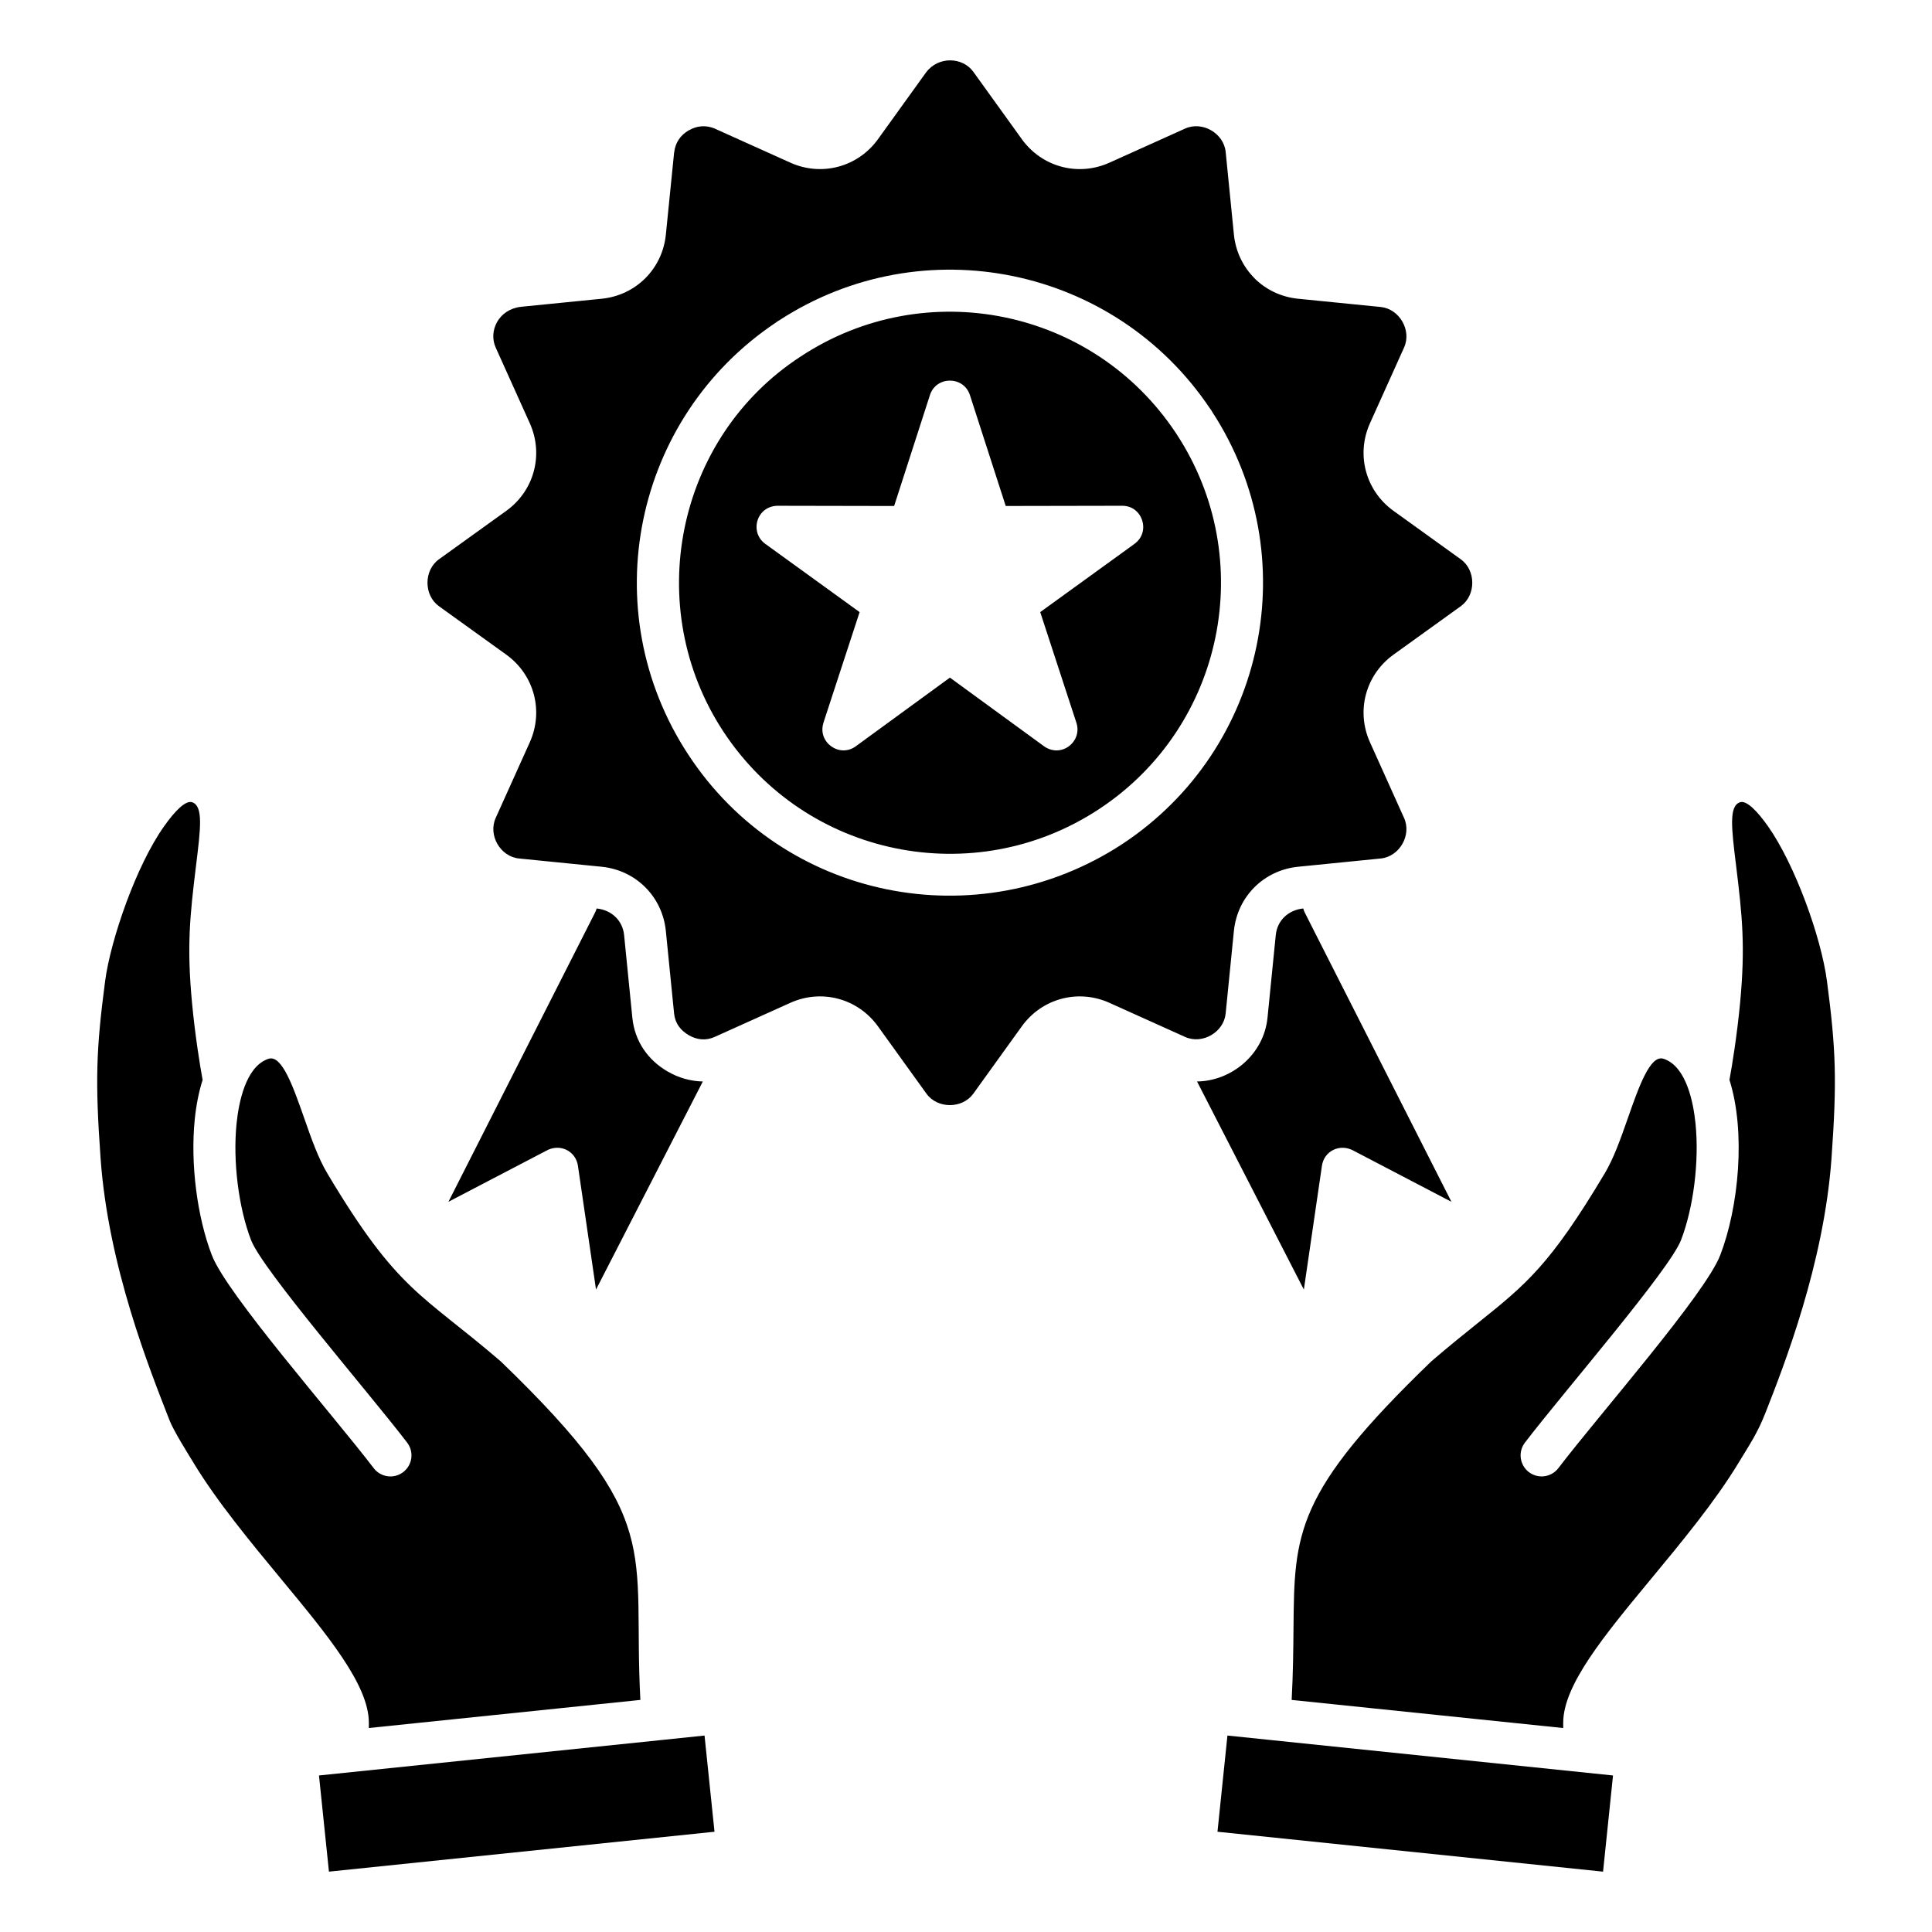
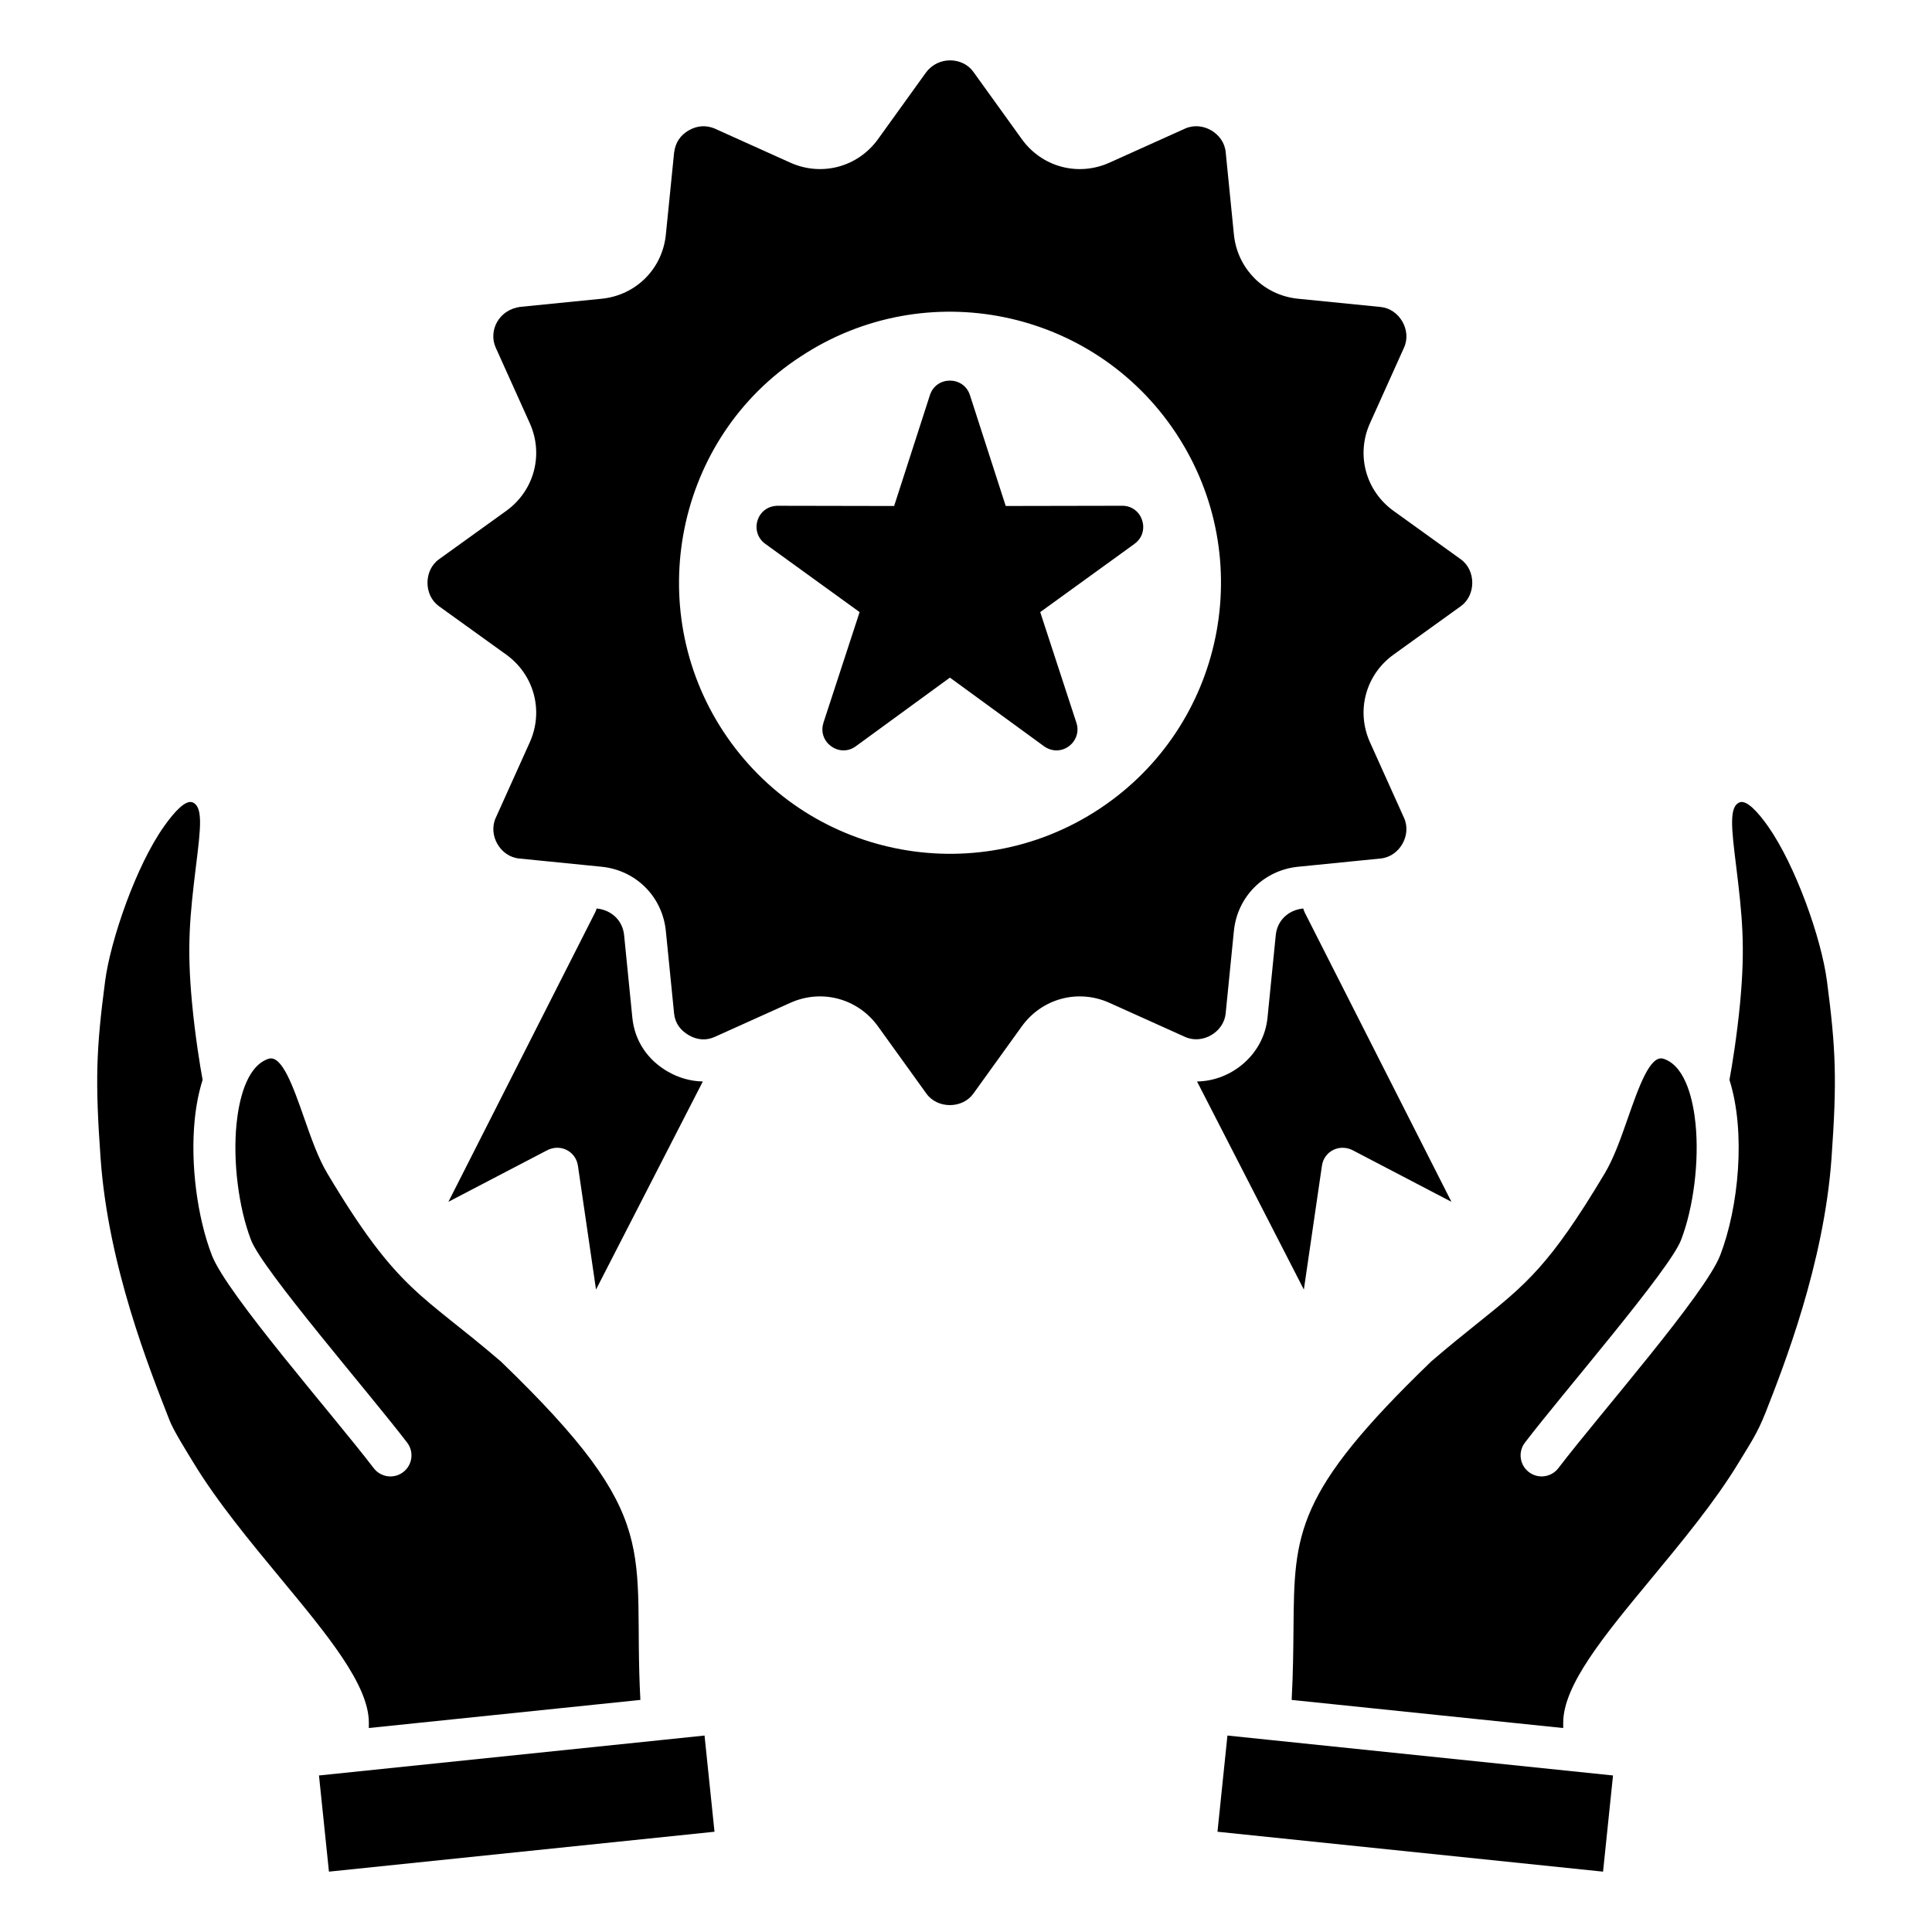
<svg xmlns="http://www.w3.org/2000/svg" id="Layer_1" viewBox="0 0 96 96">
-   <path clip-rule="evenodd" d="m58.47 21.58c-.017-.024-.034-.049-.049-.075-2.047-3.082-5.147-5.05-8.51-5.74-3.377-.693-7.019-.099-10.124 1.948-6.212 4.041-7.9 12.475-3.837 18.646 2.051 3.112 5.155 5.095 8.543 5.79 3.364.69 6.99.103 10.086-1.924.024-.017.049-.034.075-.049 3.082-2.047 5.05-5.147 5.74-8.51.69-3.364.103-6.99-1.924-10.086zm-33.589 46.065c8.229 7.934 6.537 9.255 6.939 16.823l-13.493 1.396c.001-.089.001-.178.001-.267-.003-1.872-2.038-4.332-4.345-7.119-1.534-1.854-3.197-3.863-4.357-5.776-.312-.515-.994-1.593-1.203-2.13-.99-2.543-3.041-7.635-3.425-13.015-.277-3.876-.218-5.43.226-8.81.133-1.013.518-2.456 1.06-3.919h-.001c.524-1.403 1.158-2.759 1.866-3.764.526-.747 1.074-1.321 1.407-1.198l.001-.001c.546.207.413 1.279.186 3.129-.312 2.545-.465 4.028-.202 6.832.154 1.636.4 3.153.527 3.832-.193.608-.321 1.272-.391 1.965-.224 2.201.12 4.854.851 6.75.745 1.932 6 7.906 8.042 10.579.35.459 1.006.547 1.465.196.459-.35.547-1.006.196-1.465-1.889-2.473-7.182-8.576-7.756-10.063-.62-1.609-.911-3.914-.72-5.792.107-1.053.451-2.78 1.523-3.194l-.001-.001.069-.023c.662-.214 1.227 1.399 1.782 2.985.343.98.684 1.953 1.14 2.716 3.515 5.889 4.655 5.934 8.613 9.334zm8.206 18.793-17.237 1.784.495 4.779 19.158-1.983-.495-4.78zm52.848-32.781c.825 2.601.457 6.341-.459 8.715-.746 1.934-6 7.905-8.042 10.579-.35.459-1.006.547-1.465.196-.459-.35-.547-1.006-.196-1.465 1.889-2.473 7.182-8.575 7.756-10.063.62-1.609.911-3.914.72-5.792-.107-1.053-.451-2.78-1.523-3.194v-.001l-.069-.023c-.662-.214-1.227 1.399-1.782 2.985-.343.98-.684 1.953-1.14 2.716-2.723 4.56-3.898 5.502-6.314 7.439-.653.524-1.402 1.124-2.3 1.896-6.788 6.544-6.806 8.54-6.848 13.26-.009 1.052-.02 2.227-.091 3.563l13.493 1.397c0-.089 0-.178 0-.267.003-1.872 2.038-4.332 4.345-7.119 1.535-1.854 3.198-3.863 4.358-5.777.599-.989.943-1.474 1.357-2.527.9-2.292 2.897-7.376 3.271-12.618.277-3.877.219-5.429-.226-8.81-.286-2.177-1.59-5.787-2.924-7.683-.526-.747-1.075-1.322-1.407-1.198-.545.202-.412 1.291-.186 3.128.312 2.545.465 4.028.202 6.832-.156 1.635-.402 3.153-.53 3.831zm-22.918 32.791-2.026-.21-.495 4.78 19.159 1.983.495-4.779zm-14.821-66.814 1.778 5.508 5.79-.011c1.009-.001 1.426 1.298.612 1.889l.001.002-4.689 3.393 1.799 5.502c.309.947-.791 1.813-1.672 1.119l-4.614-3.366-4.678 3.413c-.815.594-1.915-.21-1.605-1.165l-.003-.001 1.799-5.502-4.69-3.393c-.809-.586-.424-1.931.69-1.89l5.715.011 1.778-5.508c.311-.967 1.68-.96 1.989-.001zm16.562 25.508c.018.071.045.141.078.209l7.285 14.366-4.851-2.533c-.678-.385-1.477 0-1.584.744l-.898 6.15-5.308-10.34c1.717-.022 3.32-1.343 3.502-3.169l.41-4.101c.072-.73.622-1.251 1.366-1.326zm-29.835 8.596c-.585-.008-1.221-.182-1.744-.496l-.001.002c-.996-.575-1.642-1.521-1.757-2.676l-.409-4.101c-.073-.728-.622-1.251-1.366-1.325-.018.068-.044.136-.077.202l-7.287 14.373 4.844-2.529c.699-.401 1.485.013 1.591.736l.899 6.153zm-1.426-46.164h.002c.061-.492.303-.849.725-1.098l.001.002c.414-.239.85-.269 1.29-.091l-.001.002 3.757 1.693c1.559.702 3.358.219 4.358-1.169l2.394-3.325.001.001c.609-.807 1.81-.759 2.341-.021l2.408 3.345c1 1.389 2.798 1.872 4.357 1.169l3.757-1.693c.86-.387 1.923.232 2.016 1.161l.409 4.101c.085.851.457 1.606 1.022 2.172l-.002.002c.563.564 1.32.935 2.174 1.02l4.101.409c.922.092 1.55 1.15 1.16 2.016l-1.692 3.757c-.703 1.559-.22 3.358 1.169 4.358l3.344 2.407c.758.546.758 1.783 0 2.329l-3.344 2.407c-1.389 1-1.872 2.799-1.169 4.358l1.692 3.757c.387.858-.228 1.922-1.16 2.015l-4.101.41c-1.709.17-3.024 1.485-3.195 3.195l-.409 4.101c-.092.922-1.151 1.55-2.016 1.16l-3.757-1.693c-1.559-.703-3.358-.219-4.357 1.169l-2.408 3.344c-.546.758-1.783.758-2.329 0l-2.408-3.344c-1-1.389-2.799-1.872-4.358-1.169l-3.757 1.693c-.436.196-.878.15-1.291-.087l.001-.002c-.414-.239-.678-.597-.726-1.071l-.41-4.101c-.17-1.709-1.485-3.024-3.194-3.195l-4.101-.41c-.933-.093-1.547-1.157-1.16-2.015l1.693-3.757c.702-1.559.219-3.358-1.169-4.358l-3.345-2.407c-.758-.546-.758-1.783 0-2.329l3.345-2.407c1.389-1 1.872-2.799 1.169-4.358l-1.693-3.757c-.369-.82.138-1.887 1.237-2.023l4.025-.402c1.709-.171 3.024-1.486 3.194-3.195zm26.748 12.908c2.318 3.567 2.989 7.734 2.195 11.601-.8 3.9-3.089 7.494-6.677 9.86-7.189 4.699-16.834 2.772-21.561-4.445-2.354-3.582-3.038-7.777-2.239-11.668.794-3.868 3.052-7.435 6.589-9.801.055-.045.114-.084.175-.116 3.566-2.318 7.734-2.988 11.601-2.195 3.868.794 7.435 3.052 9.802 6.589.044.055.083.114.115.175z" fill-rule="evenodd" />
+   <path clip-rule="evenodd" d="m58.47 21.58c-.017-.024-.034-.049-.049-.075-2.047-3.082-5.147-5.05-8.51-5.74-3.377-.693-7.019-.099-10.124 1.948-6.212 4.041-7.9 12.475-3.837 18.646 2.051 3.112 5.155 5.095 8.543 5.79 3.364.69 6.99.103 10.086-1.924.024-.017.049-.034.075-.049 3.082-2.047 5.05-5.147 5.74-8.51.69-3.364.103-6.99-1.924-10.086zm-33.589 46.065c8.229 7.934 6.537 9.255 6.939 16.823l-13.493 1.396c.001-.089.001-.178.001-.267-.003-1.872-2.038-4.332-4.345-7.119-1.534-1.854-3.197-3.863-4.357-5.776-.312-.515-.994-1.593-1.203-2.13-.99-2.543-3.041-7.635-3.425-13.015-.277-3.876-.218-5.43.226-8.81.133-1.013.518-2.456 1.06-3.919h-.001c.524-1.403 1.158-2.759 1.866-3.764.526-.747 1.074-1.321 1.407-1.198l.001-.001c.546.207.413 1.279.186 3.129-.312 2.545-.465 4.028-.202 6.832.154 1.636.4 3.153.527 3.832-.193.608-.321 1.272-.391 1.965-.224 2.201.12 4.854.851 6.75.745 1.932 6 7.906 8.042 10.579.35.459 1.006.547 1.465.196.459-.35.547-1.006.196-1.465-1.889-2.473-7.182-8.576-7.756-10.063-.62-1.609-.911-3.914-.72-5.792.107-1.053.451-2.78 1.523-3.194l-.001-.001.069-.023c.662-.214 1.227 1.399 1.782 2.985.343.98.684 1.953 1.14 2.716 3.515 5.889 4.655 5.934 8.613 9.334zm8.206 18.793-17.237 1.784.495 4.779 19.158-1.983-.495-4.78zm52.848-32.781c.825 2.601.457 6.341-.459 8.715-.746 1.934-6 7.905-8.042 10.579-.35.459-1.006.547-1.465.196-.459-.35-.547-1.006-.196-1.465 1.889-2.473 7.182-8.575 7.756-10.063.62-1.609.911-3.914.72-5.792-.107-1.053-.451-2.78-1.523-3.194v-.001l-.069-.023c-.662-.214-1.227 1.399-1.782 2.985-.343.98-.684 1.953-1.14 2.716-2.723 4.56-3.898 5.502-6.314 7.439-.653.524-1.402 1.124-2.3 1.896-6.788 6.544-6.806 8.54-6.848 13.26-.009 1.052-.02 2.227-.091 3.563l13.493 1.397c0-.089 0-.178 0-.267.003-1.872 2.038-4.332 4.345-7.119 1.535-1.854 3.198-3.863 4.358-5.777.599-.989.943-1.474 1.357-2.527.9-2.292 2.897-7.376 3.271-12.618.277-3.877.219-5.429-.226-8.81-.286-2.177-1.59-5.787-2.924-7.683-.526-.747-1.075-1.322-1.407-1.198-.545.202-.412 1.291-.186 3.128.312 2.545.465 4.028.202 6.832-.156 1.635-.402 3.153-.53 3.831zm-22.918 32.791-2.026-.21-.495 4.78 19.159 1.983.495-4.779zm-14.821-66.814 1.778 5.508 5.79-.011c1.009-.001 1.426 1.298.612 1.889l.001.002-4.689 3.393 1.799 5.502c.309.947-.791 1.813-1.672 1.119l-4.614-3.366-4.678 3.413c-.815.594-1.915-.21-1.605-1.165l-.003-.001 1.799-5.502-4.69-3.393c-.809-.586-.424-1.931.69-1.89l5.715.011 1.778-5.508c.311-.967 1.68-.96 1.989-.001zm16.562 25.508c.018.071.045.141.078.209l7.285 14.366-4.851-2.533c-.678-.385-1.477 0-1.584.744l-.898 6.15-5.308-10.34c1.717-.022 3.32-1.343 3.502-3.169l.41-4.101c.072-.73.622-1.251 1.366-1.326zm-29.835 8.596c-.585-.008-1.221-.182-1.744-.496l-.001.002c-.996-.575-1.642-1.521-1.757-2.676l-.409-4.101c-.073-.728-.622-1.251-1.366-1.325-.018.068-.044.136-.077.202l-7.287 14.373 4.844-2.529c.699-.401 1.485.013 1.591.736l.899 6.153zm-1.426-46.164h.002c.061-.492.303-.849.725-1.098l.001.002c.414-.239.85-.269 1.29-.091l-.001.002 3.757 1.693c1.559.702 3.358.219 4.358-1.169l2.394-3.325.001.001c.609-.807 1.81-.759 2.341-.021l2.408 3.345c1 1.389 2.798 1.872 4.357 1.169l3.757-1.693c.86-.387 1.923.232 2.016 1.161l.409 4.101c.085.851.457 1.606 1.022 2.172l-.002.002c.563.564 1.32.935 2.174 1.02l4.101.409c.922.092 1.55 1.15 1.16 2.016l-1.692 3.757c-.703 1.559-.22 3.358 1.169 4.358l3.344 2.407c.758.546.758 1.783 0 2.329l-3.344 2.407c-1.389 1-1.872 2.799-1.169 4.358l1.692 3.757c.387.858-.228 1.922-1.16 2.015l-4.101.41c-1.709.17-3.024 1.485-3.195 3.195l-.409 4.101c-.092.922-1.151 1.55-2.016 1.16l-3.757-1.693c-1.559-.703-3.358-.219-4.357 1.169l-2.408 3.344c-.546.758-1.783.758-2.329 0l-2.408-3.344c-1-1.389-2.799-1.872-4.358-1.169l-3.757 1.693c-.436.196-.878.15-1.291-.087l.001-.002c-.414-.239-.678-.597-.726-1.071l-.41-4.101c-.17-1.709-1.485-3.024-3.194-3.195l-4.101-.41c-.933-.093-1.547-1.157-1.16-2.015l1.693-3.757c.702-1.559.219-3.358-1.169-4.358l-3.345-2.407c-.758-.546-.758-1.783 0-2.329l3.345-2.407c1.389-1 1.872-2.799 1.169-4.358l-1.693-3.757c-.369-.82.138-1.887 1.237-2.023l4.025-.402c1.709-.171 3.024-1.486 3.194-3.195zm26.748 12.908z" fill-rule="evenodd" />
</svg>